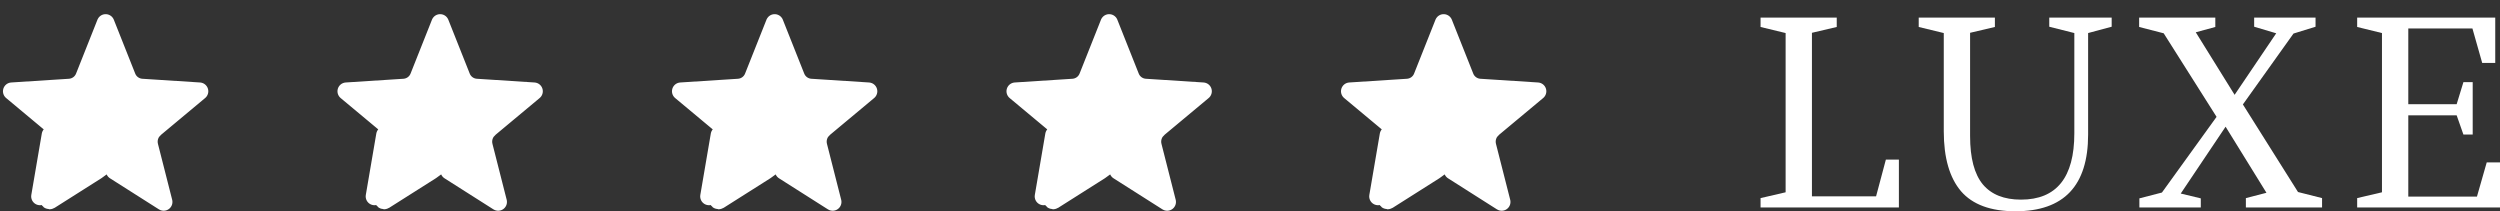
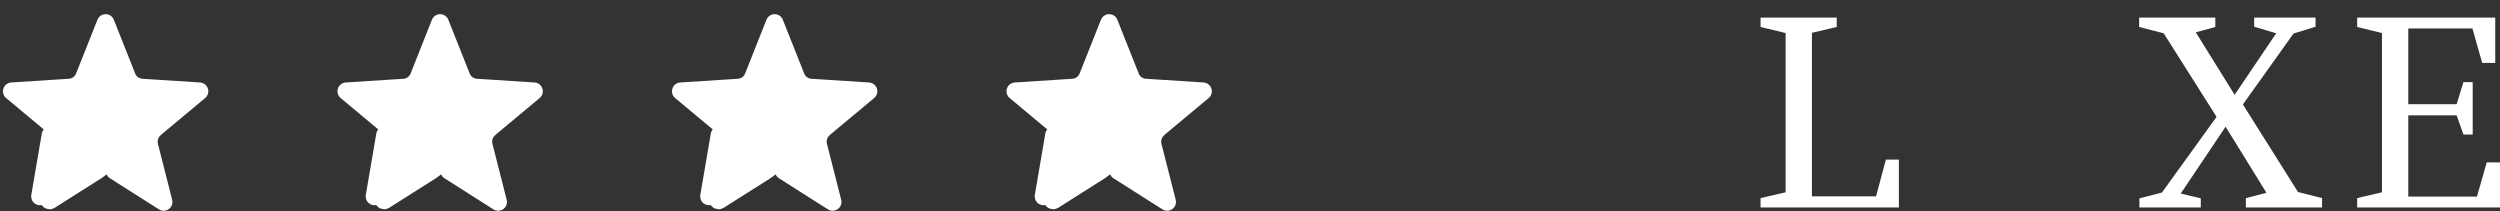
<svg xmlns="http://www.w3.org/2000/svg" width="142" height="12" viewBox="0 0 142 12" fill="none">
  <rect x="0" y="0" width="142" height="12" fill="#333333" stroke="none" />
  <path d="M8.814 7.284C8.67 7.403 8.564 7.56 8.505 7.736C8.447 7.913 8.44 8.103 8.485 8.284L8.485 8.284L8.485 8.287L9.295 11.47L6.516 9.705L8.814 7.284ZM8.814 7.284C8.814 7.284 8.814 7.284 8.815 7.283L11.332 5.184L8.058 4.973C8.057 4.973 8.057 4.973 8.056 4.973C7.869 4.962 7.69 4.896 7.539 4.785C7.39 4.675 7.276 4.524 7.21 4.35L6 1.304L4.79 4.35C4.724 4.524 4.61 4.675 4.461 4.785C4.31 4.896 4.131 4.962 3.944 4.973L0.668 5.184L3.185 7.283C3.186 7.284 3.186 7.284 3.186 7.284C3.33 7.403 3.436 7.56 3.495 7.736C3.553 7.913 3.56 8.103 3.515 8.284L3.515 8.287L3.515 8.287L2.755 11.279L2.755 11.28C2.748 11.307 2.752 11.323 2.756 11.334C2.761 11.348 2.77 11.362 2.784 11.372C2.798 11.383 2.81 11.386 2.816 11.386L2.817 11.386C2.82 11.386 2.828 11.387 2.846 11.376L2.847 11.375L5.484 9.705L8.814 7.284ZM3.03 8.164L2.271 11.156L2.867 7.669C2.938 7.728 2.991 7.805 3.02 7.893C3.049 7.98 3.052 8.074 3.03 8.164Z" fill="white" stroke="white" stroke-linecap="round" stroke-linejoin="round" />
  <path d="M27.814 7.284C27.67 7.403 27.564 7.56 27.505 7.736C27.447 7.913 27.44 8.103 27.485 8.284L27.485 8.284L27.485 8.287L28.295 11.47L25.516 9.705L27.814 7.284ZM27.814 7.284C27.814 7.284 27.814 7.284 27.814 7.283L30.332 5.184L27.058 4.973C27.057 4.973 27.057 4.973 27.056 4.973C26.869 4.962 26.689 4.896 26.539 4.785C26.39 4.675 26.276 4.524 26.21 4.35L25 1.304L23.79 4.35C23.724 4.524 23.61 4.675 23.461 4.785C23.311 4.896 23.131 4.962 22.944 4.973L19.668 5.184L22.186 7.283C22.186 7.284 22.186 7.284 22.186 7.284C22.33 7.403 22.436 7.56 22.495 7.736C22.553 7.913 22.56 8.103 22.515 8.284L22.515 8.287L22.515 8.287L21.755 11.279L21.755 11.28C21.748 11.307 21.752 11.323 21.756 11.334C21.761 11.348 21.77 11.362 21.784 11.372C21.798 11.383 21.81 11.386 21.816 11.386L21.817 11.386C21.82 11.386 21.828 11.387 21.846 11.376L21.847 11.375L24.484 9.705L27.814 7.284ZM22.03 8.164L21.271 11.156L21.867 7.669C21.938 7.728 21.991 7.805 22.02 7.893C22.049 7.98 22.052 8.074 22.03 8.164Z" fill="white" stroke="white" stroke-linecap="round" stroke-linejoin="round" />
  <path d="M46.814 7.284C46.67 7.403 46.563 7.56 46.505 7.736C46.447 7.913 46.44 8.103 46.485 8.284L46.485 8.284L46.485 8.287L47.295 11.47L44.516 9.705L46.814 7.284ZM46.814 7.284C46.814 7.284 46.814 7.284 46.815 7.283L49.332 5.184L46.058 4.973C46.057 4.973 46.057 4.973 46.056 4.973C45.869 4.962 45.69 4.896 45.539 4.785C45.39 4.675 45.276 4.524 45.21 4.35L44 1.304L42.79 4.35C42.724 4.524 42.61 4.675 42.461 4.785C42.31 4.896 42.131 4.962 41.944 4.973L38.668 5.184L41.185 7.283C41.186 7.284 41.186 7.284 41.186 7.284C41.33 7.403 41.437 7.56 41.495 7.736C41.553 7.913 41.56 8.103 41.515 8.284L41.515 8.287L41.515 8.287L40.755 11.279L40.755 11.28C40.748 11.307 40.752 11.323 40.756 11.334C40.761 11.348 40.77 11.362 40.784 11.372C40.798 11.383 40.81 11.386 40.816 11.386L40.816 11.386C40.82 11.386 40.828 11.387 40.846 11.376L40.847 11.375L43.484 9.705L46.814 7.284ZM41.03 8.164L40.271 11.156L40.867 7.669C40.938 7.728 40.991 7.805 41.02 7.893C41.049 7.98 41.052 8.074 41.03 8.164Z" fill="white" stroke="white" stroke-linecap="round" stroke-linejoin="round" />
  <path d="M65.814 7.284C65.67 7.403 65.564 7.56 65.505 7.736C65.447 7.913 65.44 8.103 65.485 8.284L65.485 8.284L65.485 8.287L66.295 11.47L63.516 9.705L65.814 7.284ZM65.814 7.284C65.814 7.284 65.814 7.284 65.814 7.283L68.332 5.184L65.058 4.973C65.057 4.973 65.057 4.973 65.056 4.973C64.869 4.962 64.689 4.896 64.539 4.785C64.39 4.675 64.275 4.524 64.21 4.35L63 1.304L61.79 4.35C61.724 4.524 61.61 4.675 61.461 4.785C61.31 4.896 61.131 4.962 60.944 4.973L57.668 5.184L60.185 7.283C60.186 7.284 60.186 7.284 60.186 7.284C60.33 7.403 60.437 7.56 60.495 7.736C60.553 7.913 60.56 8.103 60.515 8.284L60.515 8.287L60.515 8.287L59.755 11.279L59.755 11.28C59.748 11.307 59.752 11.323 59.756 11.334C59.761 11.348 59.77 11.362 59.784 11.372C59.798 11.383 59.81 11.386 59.816 11.386L59.816 11.386C59.82 11.386 59.828 11.387 59.846 11.376L59.847 11.375L62.484 9.705L65.814 7.284ZM60.03 8.164L59.271 11.156L59.867 7.669C59.938 7.728 59.991 7.805 60.02 7.893C60.049 7.98 60.052 8.074 60.03 8.164Z" fill="white" stroke="white" stroke-linecap="round" stroke-linejoin="round" />
-   <path d="M84.814 7.284C84.67 7.403 84.564 7.56 84.505 7.736C84.447 7.913 84.44 8.103 84.485 8.284L84.485 8.284L84.485 8.287L85.295 11.47L82.516 9.705L84.814 7.284ZM84.814 7.284C84.814 7.284 84.814 7.284 84.814 7.283L87.332 5.184L84.058 4.973C84.057 4.973 84.057 4.973 84.056 4.973C83.869 4.962 83.689 4.896 83.539 4.785C83.39 4.675 83.275 4.524 83.21 4.35L82 1.304L80.79 4.35C80.725 4.524 80.61 4.675 80.461 4.785C80.311 4.896 80.131 4.962 79.944 4.973L76.668 5.184L79.186 7.283C79.186 7.284 79.186 7.284 79.186 7.284C79.33 7.403 79.436 7.56 79.495 7.736C79.553 7.913 79.56 8.103 79.515 8.284L79.515 8.287L79.515 8.287L78.755 11.279L78.755 11.28C78.748 11.307 78.751 11.323 78.756 11.334C78.761 11.348 78.77 11.362 78.784 11.372C78.798 11.383 78.81 11.386 78.817 11.386L78.817 11.386C78.82 11.386 78.828 11.387 78.846 11.376L78.847 11.375L81.484 9.705L84.814 7.284ZM79.03 8.164L78.271 11.156L78.867 7.669C78.938 7.728 78.991 7.805 79.02 7.893C79.049 7.98 79.052 8.074 79.03 8.164Z" fill="white" stroke="white" stroke-linecap="round" stroke-linejoin="round" />
  <path d="M100 1H104.327V1.532L102.918 1.863V11.152H106.561L107.117 9.067H107.857V11.784H100V11.252L101.423 10.922V1.877L100 1.532V1Z" fill="white" />
-   <path d="M116.398 1H119.943V1.518L118.605 1.877V7.643C118.605 10.548 117.229 12 114.477 12C113.073 12 112.043 11.621 111.388 10.864C110.734 10.097 110.406 8.961 110.406 7.456V1.877L108.983 1.532V1H113.31V1.532L111.901 1.863V7.729C111.901 8.976 112.143 9.891 112.627 10.476C113.111 11.051 113.832 11.339 114.79 11.339C116.811 11.339 117.822 10.083 117.822 7.571V1.877L116.398 1.518V1Z" fill="white" />
  <path d="M121.503 1H125.83V1.532L124.72 1.834L126.926 5.386L129.289 1.891L128.036 1.518V1H131.523V1.518L130.271 1.906L127.396 5.932L130.527 10.907L131.893 11.252V11.784H127.566V11.252L128.734 10.95L126.414 7.197L123.866 10.993L125.005 11.267V11.784H121.517V11.267L122.798 10.936L125.901 6.637L122.898 1.891L121.503 1.532V1Z" fill="white" />
  <path d="M133.887 1H141.73V3.574H140.989L140.434 1.618H136.791V5.918H139.538L139.922 4.667H140.449V7.643H139.922L139.538 6.55H136.791V11.166H140.691L141.246 9.225H142V11.784H133.887V11.252L135.296 10.922V1.877L133.887 1.532V1Z" fill="white" />
</svg>